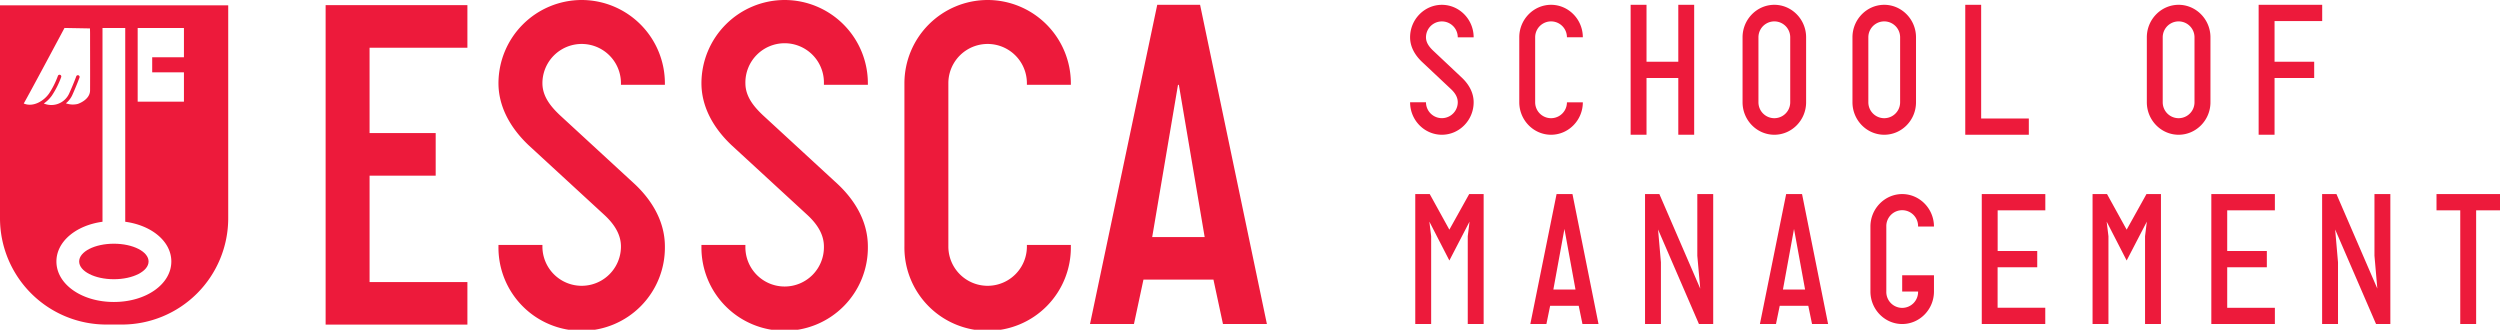
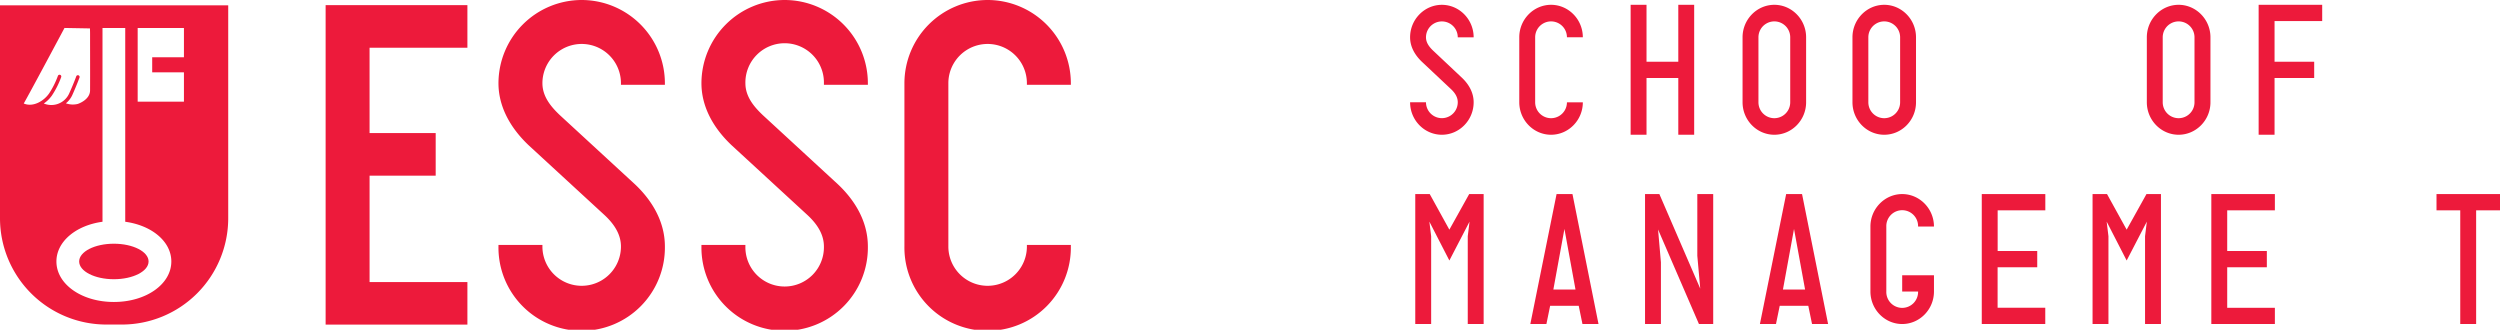
<svg xmlns="http://www.w3.org/2000/svg" id="addbb119-9269-404f-a800-f7313136e5fd" data-name="Layer 1" width="1919.55" height="253.19" viewBox="0 0 1919.55 253.19">
  <g>
    <g>
      <g>
        <polygon points="250.02 249.26 358.88 249.26 358.88 216.56 283.77 216.56 283.77 134.86 334.53 134.86 334.53 102.16 283.77 102.16 283.76 36.63 358.88 36.63 358.88 3.92 250.02 3.92 250.02 249.26" style="fill: #ed1a3b" />
        <path d="M477.4,7.45a64,64,0,0,0-63.9,63.9c0,16.84,8.05,33.34,23.28,47.73l57.42,52.84c9,8.12,13.35,16.24,13.35,24.82a30.15,30.15,0,0,1-60.3,0v-1.2H413.5v1.2a63.9,63.9,0,1,0,127.79,0c0-21.55-12.46-37.84-22.92-47.72L460.61,95.84c-6.6-6.27-13.36-14.09-13.36-24.49a30.15,30.15,0,0,1,60.3,0v1.2h33.74v-1.2A64,64,0,0,0,477.4,7.45Z" transform="translate(-30.77 -7.45)" style="fill: #ed1a3b" />
        <path d="M633.25,7.45a64,64,0,0,0-63.9,63.9c0,16.84,8,33.34,23.28,47.73l57.42,52.84c9,8.12,13.34,16.24,13.34,24.82a30.15,30.15,0,1,1-60.29,0v-1.2H569.35v1.2a63.9,63.9,0,1,0,127.79,0c0-21.55-12.46-37.84-22.93-47.72L616.46,95.84c-6.61-6.28-13.36-14.09-13.36-24.49a30.15,30.15,0,1,1,60.29,0v1.2h33.75v-1.2A64,64,0,0,0,633.25,7.45Z" transform="translate(-30.77 -7.45)" style="fill: #ed1a3b" />
        <path d="M789.09,7.45a64,64,0,0,0-63.89,63.9V196.74a63.9,63.9,0,1,0,127.79,0v-1.2H819.24v1.2a30.15,30.15,0,1,1-60.3,0V71.35a30.15,30.15,0,1,1,60.3,0v1.2H853v-1.2A64,64,0,0,0,789.09,7.45Z" transform="translate(-30.77 -7.45)" style="fill: #ed1a3b" />
-         <path d="M952.22,11.15h-32.9L868,254.84l-.3,1.4h33.74l7.3-34.1h53.74l7.31,34.1h33.73ZM915.45,189.47,935.21,72.86a.39.39,0,0,1,.76,0l19.77,116.61Z" transform="translate(-30.77 -7.45)" style="fill: #ed1a3b" />
      </g>
      <g>
        <path d="M30.77,11.56V175a81.65,81.65,0,0,0,81.64,81.64h11.94A81.64,81.64,0,0,0,206,175V11.56ZM64.4,86.91a24.54,24.54,0,0,0,6.27-6.17,66.14,66.14,0,0,0,7.09-14.12,1.34,1.34,0,1,0-2.54-.88,64.19,64.19,0,0,1-6.75,13.47C64.26,85.23,56,89.94,49,86.92c4.77-8.27,31.29-58,31.29-58l19.55.35s.09,2.68.09,4c0,14.53.08,29.05,0,43.57-.06,7.45-9.45,10.41-9.45,10.41a15.82,15.82,0,0,1-9.13-.48,17.12,17.12,0,0,0,4.91-6.28C89.76,72.7,91.81,67,91.83,67a1.34,1.34,0,1,0-2.53-.91c0,.06-2,5.63-5.52,13.36A15,15,0,0,1,64.4,86.91Zm53.8,152.4c-24.74,0-44.11-13.66-44.11-31.09,0-15.32,15-27.72,35.38-30.5V28.94h17.46V177.72c20.42,2.78,35.39,15.18,35.39,30.5C162.32,225.65,142.94,239.31,118.2,239.31ZM172,51.43H147.63V63H172V85.53H136.48V28.94H172Z" transform="translate(-30.77 -7.45)" style="fill: #ed1a3b" />
        <ellipse cx="87.43" cy="200.76" rx="26.65" ry="13.63" style="fill: #ed1a3b" />
      </g>
    </g>
    <g>
      <path d="M1137.87,110.91c-13.44,0-24.4-11.21-24.4-24.94h12.2a12.2,12.2,0,1,0,24.4,0c0-4.21-2.47-7.57-5.35-10.23l-22.34-21c-4.94-4.77-8.91-11.07-8.91-18.64,0-13.73,11-24.94,24.4-24.94s24.4,11.21,24.4,24.94h-12.2a12.2,12.2,0,1,0-24.4,0c0,4.2,2.6,7.43,5.34,10.09l22.48,21.16c4.94,4.76,8.78,11.07,8.78,18.64C1162.27,99.7,1151.3,110.91,1137.87,110.91Z" transform="translate(-30.77 -7.45)" style="fill: #ed1a3b" />
      <path d="M1221.7,110.91c-13.43,0-24.4-11.21-24.4-24.94V36.08c0-13.73,11-24.94,24.4-24.94s24.4,11.21,24.4,24.94h-12.2a12.2,12.2,0,1,0-24.4,0V86a12.2,12.2,0,1,0,24.4,0h12.2C1246.1,99.7,1235.13,110.91,1221.7,110.91Z" transform="translate(-30.77 -7.45)" style="fill: #ed1a3b" />
      <path d="M1319.4,110.91V67.33H1295v43.58h-12.2V11.14H1295V54.86h24.4V11.14h12.19v99.77Z" transform="translate(-30.77 -7.45)" style="fill: #ed1a3b" />
      <path d="M1393.14,110.91c-13.43,0-24.4-11.21-24.4-24.94V36.08c0-13.73,11-24.94,24.4-24.94s24.4,11.21,24.4,24.94V86C1417.54,99.7,1406.57,110.91,1393.14,110.91Zm12.2-74.83a12.2,12.2,0,1,0-24.4,0V86a12.2,12.2,0,1,0,24.4,0Z" transform="translate(-30.77 -7.45)" style="fill: #ed1a3b" />
      <path d="M1477.52,110.91c-13.43,0-24.39-11.21-24.39-24.94V36.08c0-13.73,11-24.94,24.39-24.94s24.4,11.21,24.4,24.94V86C1501.92,99.7,1491,110.91,1477.52,110.91Zm12.2-74.83a12.2,12.2,0,1,0-24.4,0V86a12.2,12.2,0,1,0,24.4,0Z" transform="translate(-30.77 -7.45)" style="fill: #ed1a3b" />
-       <path d="M1539.74,110.91V11.14h12.2v87.3h36.6v12.47Z" transform="translate(-30.77 -7.45)" style="fill: #ed1a3b" />
      <path d="M1703.55,110.91c-13.44,0-24.4-11.21-24.4-24.94V36.08c0-13.73,11-24.94,24.4-24.94S1728,22.35,1728,36.08V86C1728,99.7,1717,110.91,1703.55,110.91Zm12.2-74.83a12.2,12.2,0,1,0-24.4,0V86a12.2,12.2,0,1,0,24.4,0Z" transform="translate(-30.77 -7.45)" style="fill: #ed1a3b" />
      <path d="M1777.22,23.61V54.86h30.43V67.33h-30.43v43.58H1765V11.14h48.8V23.61Z" transform="translate(-30.77 -7.45)" style="fill: #ed1a3b" />
      <path d="M1157.74,256.24V188.83l1.37-11.21-15.49,29.85-15.35-29.85,1.37,11.21v67.41h-12.2V156.46h11.11l15.07,27.33,15.22-27.33h11.1v99.78Z" transform="translate(-30.77 -7.45)" style="fill: #ed1a3b" />
      <path d="M1245.81,256.24l-2.87-14H1221l-2.87,14h-12.34l20.15-99.78h12.2l20,99.78Zm-13.84-73-8.5,46.52h17Z" transform="translate(-30.77 -7.45)" style="fill: #ed1a3b" />
      <path d="M1335.25,256.24l-31.39-72.59,2.2,25.22v47.37h-12.2V156.46h11l31.39,72.59L1334,203.83V156.46h12.2v99.78Z" transform="translate(-30.77 -7.45)" style="fill: #ed1a3b" />
      <path d="M1422.09,256.24l-2.88-14h-21.93l-2.88,14h-12.33l20.15-99.78h12.2l20,99.78Zm-13.84-73-8.5,46.52h17Z" transform="translate(-30.77 -7.45)" style="fill: #ed1a3b" />
      <path d="M1491.31,256.24c-13.43,0-24.39-11.22-24.39-25V181.4c0-13.73,11-24.94,24.39-24.94s24.4,11.21,24.4,24.94h-12.2a12.2,12.2,0,1,0-24.39,0v49.89a12.2,12.2,0,1,0,24.39,0h-12.2V218.82h24.4v12.47C1515.71,245,1504.75,256.24,1491.31,256.24Z" transform="translate(-30.77 -7.45)" style="fill: #ed1a3b" />
      <path d="M1552.41,256.24V156.46h48.8v12.47h-36.6v31.25H1595v12.47h-30.43v31.11h36.6v12.48Z" transform="translate(-30.77 -7.45)" style="fill: #ed1a3b" />
      <path d="M1677.78,256.24V188.83l1.37-11.21-15.49,29.85-15.35-29.85,1.37,11.21v67.41h-12.2V156.46h11.1l15.08,27.33,15.21-27.33H1690v99.78Z" transform="translate(-30.77 -7.45)" style="fill: #ed1a3b" />
      <path d="M1728.67,256.24V156.46h48.8v12.47h-36.6v31.25h30.43v12.47h-30.43v31.11h36.6v12.48Z" transform="translate(-30.77 -7.45)" style="fill: #ed1a3b" />
-       <path d="M1855.14,256.24l-31.39-72.59,2.19,25.22v47.37h-12.2V156.46h11l31.39,72.59-2.2-25.22V156.46h12.2v99.78Z" transform="translate(-30.77 -7.45)" style="fill: #ed1a3b" />
      <path d="M1932,168.93v87.31h-12.2V168.93h-18.23V156.46h48.79v12.47Z" transform="translate(-30.77 -7.45)" style="fill: #ed1a3b" />
    </g>
  </g>
</svg>